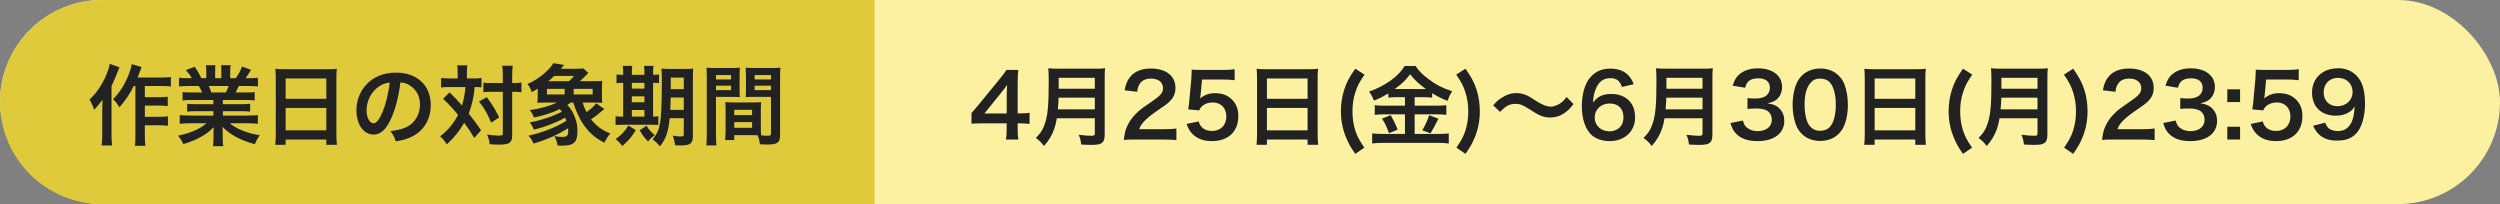
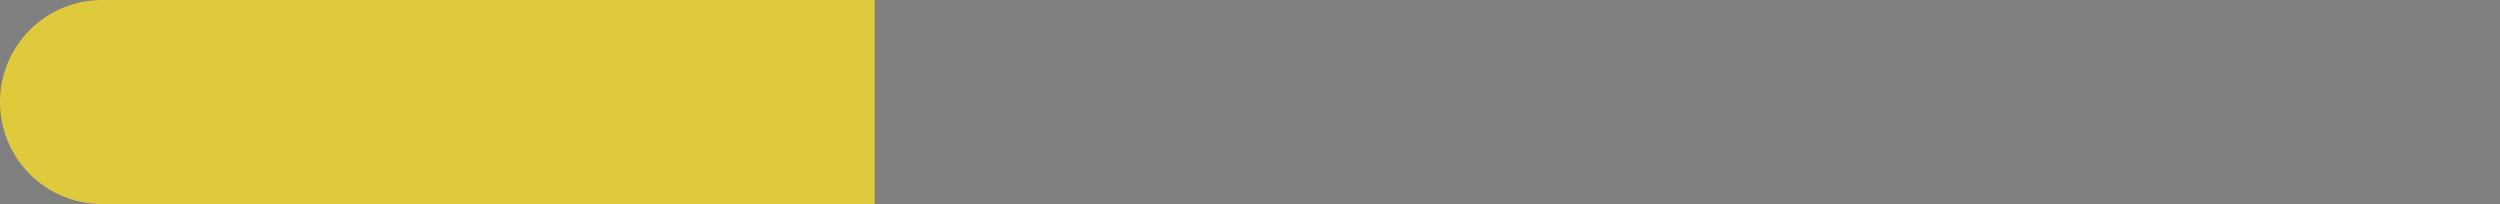
<svg xmlns="http://www.w3.org/2000/svg" width="343" height="28" viewBox="0 0 343 28" fill="none">
  <rect x="0" y="0" width="343" height="28" fill="#808080" stroke="none" />
-   <rect width="343" height="28" rx="14" fill="#FCF0A1" />
  <path d="M0 14C0 6.268 6.268 0 14 0H120V28H14C6.268 28 0 21.732 0 14Z" fill="#DFCA3C" />
-   <path d="M141.256 15.472V17.008C140.812 16.948 140.56 16.936 140.056 16.924H139.624V17.776C139.624 18.388 139.648 18.7 139.72 19.144H138.016C138.088 18.724 138.112 18.352 138.112 17.752V16.924H134.788C134.08 16.924 133.696 16.936 133.288 16.972V15.496C133.696 15.052 133.828 14.896 134.248 14.392L137.092 10.912C137.62 10.276 137.812 10.024 138.088 9.592H139.708C139.636 10.288 139.624 10.708 139.624 11.62V15.556H140.044C140.524 15.556 140.812 15.532 141.256 15.472ZM138.124 15.568V13.084C138.124 12.52 138.136 12.136 138.184 11.644C137.944 11.992 137.8 12.184 137.368 12.712L135.064 15.568H138.124ZM150.207 16.228H144.999C144.891 16.84 144.795 17.236 144.651 17.656C144.327 18.568 143.919 19.264 143.235 20.032C142.887 19.564 142.587 19.264 142.119 18.928C142.791 18.256 143.127 17.716 143.403 16.816C143.763 15.7 143.883 14.296 143.883 11.176C143.883 10.312 143.871 9.784 143.823 9.364C144.291 9.412 144.615 9.424 145.227 9.424H150.231C150.891 9.424 151.215 9.412 151.623 9.364C151.575 9.688 151.563 10.012 151.563 10.72V18.496C151.563 19.096 151.431 19.444 151.131 19.636C150.867 19.816 150.531 19.876 149.739 19.876C149.355 19.876 148.959 19.864 148.347 19.828C148.275 19.252 148.203 18.976 147.999 18.484C148.611 18.58 149.271 18.628 149.763 18.628C150.123 18.628 150.207 18.568 150.207 18.304V16.228ZM145.143 15.004H150.207V13.396H145.239C145.239 13.768 145.215 14.032 145.143 15.004ZM145.251 12.172H150.207V10.672H145.251V12.172ZM159.591 19.144H155.739C154.803 19.144 154.611 19.156 154.191 19.204C154.263 18.52 154.347 18.1 154.503 17.668C154.827 16.792 155.367 16.024 156.147 15.316C156.567 14.944 156.927 14.668 158.127 13.864C159.231 13.108 159.567 12.712 159.567 12.1C159.567 11.284 158.931 10.78 157.911 10.78C157.215 10.78 156.687 11.02 156.387 11.488C156.183 11.776 156.099 12.04 156.015 12.592L154.299 12.388C154.467 11.476 154.683 10.984 155.127 10.468C155.727 9.772 156.675 9.4 157.875 9.4C159.975 9.4 161.271 10.408 161.271 12.052C161.271 12.844 161.007 13.42 160.419 13.972C160.083 14.284 159.963 14.38 158.403 15.448C157.875 15.82 157.275 16.324 156.975 16.648C156.615 17.032 156.471 17.272 156.291 17.728H159.651C160.407 17.728 161.007 17.692 161.403 17.632V19.216C160.839 19.168 160.359 19.144 159.591 19.144ZM162.794 17.008L164.45 16.66C164.558 17.008 164.642 17.164 164.81 17.356C165.146 17.764 165.65 17.968 166.286 17.968C167.474 17.968 168.254 17.176 168.254 15.988C168.254 14.812 167.51 14.056 166.37 14.056C165.782 14.056 165.254 14.248 164.882 14.608C164.714 14.776 164.63 14.884 164.522 15.148L163.022 15.004C163.142 14.152 163.154 14.092 163.178 13.756L163.454 10.78C163.466 10.564 163.49 10.156 163.502 9.556C163.862 9.58 164.138 9.592 164.774 9.592H167.726C168.554 9.592 168.854 9.58 169.394 9.496V11.008C168.866 10.936 168.398 10.912 167.738 10.912H164.918L164.726 13.012C164.714 13.108 164.69 13.276 164.654 13.516C165.242 13.012 165.878 12.784 166.706 12.784C167.678 12.784 168.458 13.072 169.046 13.684C169.634 14.26 169.898 14.98 169.898 15.94C169.898 18.052 168.518 19.36 166.286 19.36C165.098 19.36 164.21 19.024 163.55 18.316C163.226 17.968 163.058 17.68 162.794 17.008ZM172.465 18.412V10.72C172.465 10.252 172.441 9.832 172.405 9.436C172.789 9.484 173.185 9.496 173.737 9.496H179.545C180.109 9.496 180.481 9.484 180.841 9.436C180.793 9.892 180.781 10.24 180.781 10.66V18.412C180.781 19.036 180.805 19.432 180.853 19.864H179.401V19.144H173.821V19.864H172.393C172.441 19.456 172.465 18.976 172.465 18.412ZM173.821 10.768V13.552H179.401V10.768H173.821ZM173.821 14.812V17.884H179.401V14.812H173.821ZM187.189 20.26L185.941 21.112C185.269 20.14 184.993 19.648 184.669 18.832C184.189 17.668 183.973 16.516 183.973 15.256C183.973 14.212 184.129 13.192 184.441 12.268C184.765 11.272 185.113 10.612 185.941 9.424L187.213 10.24C186.517 11.248 186.229 11.788 185.965 12.628C185.689 13.456 185.557 14.332 185.557 15.28C185.557 16.216 185.689 17.092 185.941 17.884C186.205 18.7 186.493 19.24 187.189 20.26ZM192.76 13.336H191.656C191.176 13.336 190.828 13.348 190.48 13.396V12.82C189.796 13.228 189.316 13.48 188.524 13.804C188.236 13.168 188.152 13.012 187.828 12.568C190.06 11.788 191.86 10.492 192.724 9.052H194.212C194.692 9.76 195.208 10.276 196.06 10.9C197.044 11.644 197.944 12.1 199.24 12.52C198.952 12.964 198.772 13.348 198.592 13.84C197.644 13.444 197.248 13.252 196.492 12.784V13.396C196.144 13.348 195.82 13.336 195.316 13.336H194.092V14.5H197.128C197.752 14.5 198.124 14.476 198.436 14.428V15.76C198.1 15.712 197.68 15.688 197.116 15.688H194.092V18.376H197.356C197.968 18.376 198.376 18.352 198.772 18.304V19.684C198.328 19.624 197.824 19.6 197.332 19.6H189.748C189.196 19.6 188.764 19.624 188.26 19.684V18.304C188.692 18.352 189.136 18.376 189.748 18.376H192.76V15.688H189.916C189.4 15.688 188.98 15.712 188.62 15.76V14.428C188.944 14.476 189.328 14.5 189.928 14.5H192.76V13.336ZM191.368 12.208H191.62L195.34 12.22C195.448 12.22 195.448 12.22 195.628 12.208C194.68 11.536 194.092 10.984 193.468 10.192C192.856 11.008 192.364 11.488 191.368 12.208ZM189.616 16.276L190.804 15.796C191.212 16.516 191.44 16.972 191.764 17.788L190.564 18.268C190.312 17.512 190 16.876 189.616 16.276ZM196.084 15.808L197.356 16.288C197.2 16.564 197.2 16.564 196.756 17.44C196.72 17.512 196.672 17.596 196.264 18.292L195.136 17.872C195.508 17.272 195.796 16.636 196.084 15.808ZM201.064 21.112L199.816 20.26C200.512 19.24 200.8 18.7 201.064 17.884C201.316 17.08 201.448 16.228 201.448 15.28C201.448 14.332 201.316 13.456 201.04 12.628C200.776 11.788 200.488 11.248 199.792 10.24L201.064 9.424C201.892 10.612 202.24 11.272 202.576 12.268C202.876 13.204 203.032 14.2 203.032 15.256C203.032 16.528 202.816 17.668 202.348 18.832C202.012 19.648 201.736 20.14 201.064 21.112ZM205.819 15.352L204.871 14.464C205.315 13.924 205.531 13.732 206.059 13.396C206.791 12.94 207.331 12.772 208.027 12.772C208.579 12.772 209.059 12.88 209.575 13.132C209.887 13.288 209.887 13.288 210.667 13.792C211.579 14.38 212.215 14.632 212.791 14.632C213.043 14.632 213.391 14.536 213.679 14.404C214.195 14.14 214.507 13.876 214.927 13.312L215.887 14.272C215.395 14.896 215.143 15.148 214.747 15.436C214.135 15.892 213.451 16.12 212.671 16.12C212.311 16.12 211.939 16.06 211.615 15.952C211.147 15.796 210.907 15.676 209.971 15.064C208.915 14.392 208.543 14.248 207.907 14.248C207.127 14.248 206.575 14.536 205.819 15.352ZM224.155 11.548L222.535 11.932C222.223 11.056 221.779 10.72 220.927 10.72C220.075 10.72 219.451 11.14 219.043 11.968C218.743 12.592 218.611 13.168 218.551 14.092C219.199 13.216 219.907 12.892 221.119 12.892C222.343 12.892 223.375 13.42 223.903 14.32C224.191 14.788 224.335 15.412 224.335 16.12C224.335 18.016 222.895 19.36 220.855 19.36C219.895 19.36 219.007 19.072 218.419 18.568C217.531 17.8 217.027 16.36 217.027 14.548C217.027 13.072 217.399 11.656 218.011 10.84C218.719 9.88 219.679 9.412 220.939 9.412C221.971 9.412 222.823 9.724 223.399 10.324C223.711 10.648 223.891 10.924 224.155 11.548ZM220.843 14.2C219.667 14.2 218.791 15.016 218.791 16.12C218.791 17.212 219.643 18.016 220.819 18.016C221.515 18.016 222.127 17.704 222.463 17.176C222.643 16.9 222.739 16.504 222.739 16.084C222.739 14.896 222.031 14.2 220.843 14.2ZM233.586 16.228H228.378C228.27 16.84 228.174 17.236 228.03 17.656C227.706 18.568 227.298 19.264 226.614 20.032C226.266 19.564 225.966 19.264 225.498 18.928C226.17 18.256 226.506 17.716 226.782 16.816C227.142 15.7 227.262 14.296 227.262 11.176C227.262 10.312 227.25 9.784 227.202 9.364C227.67 9.412 227.994 9.424 228.606 9.424H233.61C234.27 9.424 234.594 9.412 235.002 9.364C234.954 9.688 234.942 10.012 234.942 10.72V18.496C234.942 19.096 234.81 19.444 234.51 19.636C234.246 19.816 233.91 19.876 233.118 19.876C232.734 19.876 232.338 19.864 231.726 19.828C231.654 19.252 231.582 18.976 231.378 18.484C231.99 18.58 232.65 18.628 233.142 18.628C233.502 18.628 233.586 18.568 233.586 18.304V16.228ZM228.522 15.004H233.586V13.396H228.618C228.618 13.768 228.594 14.032 228.522 15.004ZM228.63 12.172H233.586V10.672H228.63V12.172ZM237.414 16.876L239.13 16.54C239.286 17.092 239.394 17.284 239.694 17.524C240.09 17.836 240.57 17.992 241.146 17.992C242.334 17.992 243.09 17.38 243.09 16.432C243.09 15.88 242.85 15.424 242.418 15.172C242.13 15.004 241.566 14.884 241.038 14.884C240.51 14.884 240.162 14.896 239.754 14.944V13.456C240.138 13.504 240.402 13.516 240.918 13.516C242.118 13.516 242.826 12.964 242.826 12.04C242.826 11.212 242.262 10.744 241.242 10.744C240.654 10.744 240.222 10.876 239.934 11.116C239.694 11.344 239.574 11.548 239.43 12.04L237.714 11.752C238.014 10.864 238.29 10.444 238.854 10.036C239.466 9.592 240.246 9.376 241.206 9.376C243.21 9.376 244.506 10.384 244.506 11.944C244.506 12.664 244.194 13.324 243.678 13.708C243.414 13.912 243.15 14.008 242.514 14.176C243.366 14.308 243.81 14.512 244.23 14.98C244.626 15.424 244.806 15.928 244.806 16.636C244.806 17.284 244.53 17.944 244.086 18.388C243.426 19.024 242.418 19.36 241.134 19.36C239.73 19.36 238.77 19 238.086 18.22C237.786 17.884 237.63 17.572 237.414 16.876ZM249.725 19.336C248.705 19.336 247.841 19 247.205 18.364C246.845 18.004 246.569 17.584 246.413 17.152C246.101 16.3 245.945 15.364 245.945 14.392C245.945 13.12 246.233 11.8 246.677 11.068C247.325 9.988 248.405 9.4 249.737 9.4C250.757 9.4 251.633 9.736 252.269 10.372C252.629 10.732 252.905 11.152 253.061 11.584C253.373 12.424 253.529 13.384 253.529 14.368C253.529 15.844 253.205 17.14 252.641 17.92C251.969 18.856 250.973 19.336 249.725 19.336ZM249.737 17.944C250.265 17.944 250.733 17.764 251.033 17.44C251.573 16.876 251.873 15.76 251.873 14.356C251.873 12.964 251.573 11.872 251.033 11.284C250.745 10.96 250.265 10.78 249.725 10.78C249.149 10.78 248.729 10.972 248.381 11.392C247.853 12.016 247.589 13 247.589 14.308C247.589 15.568 247.817 16.612 248.201 17.164C248.573 17.692 249.077 17.944 249.737 17.944ZM255.844 18.412V10.72C255.844 10.252 255.82 9.832 255.784 9.436C256.168 9.484 256.564 9.496 257.116 9.496H262.924C263.488 9.496 263.86 9.484 264.22 9.436C264.172 9.892 264.16 10.24 264.16 10.66V18.412C264.16 19.036 264.184 19.432 264.232 19.864H262.78V19.144H257.2V19.864H255.772C255.82 19.456 255.844 18.976 255.844 18.412ZM257.2 10.768V13.552H262.78V10.768H257.2ZM257.2 14.812V17.884H262.78V14.812H257.2ZM270.568 20.26L269.32 21.112C268.648 20.14 268.372 19.648 268.048 18.832C267.568 17.668 267.352 16.516 267.352 15.256C267.352 14.212 267.508 13.192 267.82 12.268C268.144 11.272 268.492 10.612 269.32 9.424L270.592 10.24C269.896 11.248 269.608 11.788 269.344 12.628C269.068 13.456 268.936 14.332 268.936 15.28C268.936 16.216 269.068 17.092 269.32 17.884C269.584 18.7 269.872 19.24 270.568 20.26ZM279.547 16.228H274.339C274.231 16.84 274.135 17.236 273.991 17.656C273.667 18.568 273.259 19.264 272.575 20.032C272.227 19.564 271.927 19.264 271.459 18.928C272.131 18.256 272.467 17.716 272.743 16.816C273.103 15.7 273.223 14.296 273.223 11.176C273.223 10.312 273.211 9.784 273.163 9.364C273.631 9.412 273.955 9.424 274.567 9.424H279.571C280.231 9.424 280.555 9.412 280.963 9.364C280.915 9.688 280.903 10.012 280.903 10.72V18.496C280.903 19.096 280.771 19.444 280.471 19.636C280.207 19.816 279.871 19.876 279.079 19.876C278.695 19.876 278.299 19.864 277.687 19.828C277.615 19.252 277.543 18.976 277.339 18.484C277.951 18.58 278.611 18.628 279.103 18.628C279.463 18.628 279.547 18.568 279.547 18.304V16.228ZM274.483 15.004H279.547V13.396H274.579C274.579 13.768 274.555 14.032 274.483 15.004ZM274.591 12.172H279.547V10.672H274.591V12.172ZM284.443 21.112L283.195 20.26C283.891 19.24 284.179 18.7 284.443 17.884C284.695 17.08 284.827 16.228 284.827 15.28C284.827 14.332 284.695 13.456 284.419 12.628C284.155 11.788 283.867 11.248 283.171 10.24L284.443 9.424C285.271 10.612 285.619 11.272 285.955 12.268C286.255 13.204 286.411 14.2 286.411 15.256C286.411 16.528 286.195 17.668 285.727 18.832C285.391 19.648 285.115 20.14 284.443 21.112ZM293.806 19.144H289.954C289.018 19.144 288.826 19.156 288.406 19.204C288.478 18.52 288.562 18.1 288.718 17.668C289.042 16.792 289.582 16.024 290.362 15.316C290.782 14.944 291.142 14.668 292.342 13.864C293.446 13.108 293.782 12.712 293.782 12.1C293.782 11.284 293.146 10.78 292.126 10.78C291.43 10.78 290.902 11.02 290.602 11.488C290.398 11.776 290.314 12.04 290.23 12.592L288.514 12.388C288.682 11.476 288.898 10.984 289.342 10.468C289.942 9.772 290.89 9.4 292.09 9.4C294.19 9.4 295.486 10.408 295.486 12.052C295.486 12.844 295.222 13.42 294.634 13.972C294.298 14.284 294.178 14.38 292.618 15.448C292.09 15.82 291.49 16.324 291.19 16.648C290.83 17.032 290.686 17.272 290.506 17.728H293.866C294.622 17.728 295.222 17.692 295.618 17.632V19.216C295.054 19.168 294.574 19.144 293.806 19.144ZM296.793 16.876L298.509 16.54C298.665 17.092 298.773 17.284 299.073 17.524C299.469 17.836 299.949 17.992 300.525 17.992C301.713 17.992 302.469 17.38 302.469 16.432C302.469 15.88 302.229 15.424 301.797 15.172C301.509 15.004 300.945 14.884 300.417 14.884C299.889 14.884 299.541 14.896 299.133 14.944V13.456C299.517 13.504 299.781 13.516 300.297 13.516C301.497 13.516 302.205 12.964 302.205 12.04C302.205 11.212 301.641 10.744 300.621 10.744C300.033 10.744 299.601 10.876 299.313 11.116C299.073 11.344 298.953 11.548 298.809 12.04L297.093 11.752C297.393 10.864 297.669 10.444 298.233 10.036C298.845 9.592 299.625 9.376 300.585 9.376C302.589 9.376 303.885 10.384 303.885 11.944C303.885 12.664 303.573 13.324 303.057 13.708C302.793 13.912 302.529 14.008 301.893 14.176C302.745 14.308 303.189 14.512 303.609 14.98C304.005 15.424 304.185 15.928 304.185 16.636C304.185 17.284 303.909 17.944 303.465 18.388C302.805 19.024 301.797 19.36 300.513 19.36C299.109 19.36 298.149 19 297.465 18.22C297.165 17.884 297.009 17.572 296.793 16.876ZM305.588 12.256H307.34V14.008H305.588V12.256ZM305.588 17.392H307.34V19.144H305.588V17.392ZM308.786 17.008L310.442 16.66C310.55 17.008 310.634 17.164 310.802 17.356C311.138 17.764 311.642 17.968 312.278 17.968C313.466 17.968 314.246 17.176 314.246 15.988C314.246 14.812 313.502 14.056 312.362 14.056C311.774 14.056 311.246 14.248 310.874 14.608C310.706 14.776 310.622 14.884 310.514 15.148L309.014 15.004C309.134 14.152 309.146 14.092 309.17 13.756L309.446 10.78C309.458 10.564 309.482 10.156 309.494 9.556C309.854 9.58 310.13 9.592 310.766 9.592H313.718C314.546 9.592 314.846 9.58 315.386 9.496V11.008C314.858 10.936 314.39 10.912 313.73 10.912H310.91L310.718 13.012C310.706 13.108 310.682 13.276 310.646 13.516C311.234 13.012 311.87 12.784 312.698 12.784C313.67 12.784 314.45 13.072 315.038 13.684C315.626 14.26 315.89 14.98 315.89 15.94C315.89 18.052 314.51 19.36 312.278 19.36C311.09 19.36 310.202 19.024 309.542 18.316C309.218 17.968 309.05 17.68 308.786 17.008ZM317.353 17.26L319.009 16.828C319.153 17.176 319.237 17.332 319.381 17.488C319.681 17.812 320.149 17.98 320.761 17.98C321.337 17.98 321.781 17.824 322.117 17.488C322.717 16.912 322.993 16.048 323.053 14.632C322.825 14.968 322.693 15.112 322.417 15.316C321.877 15.688 321.265 15.868 320.473 15.868C318.481 15.868 317.209 14.644 317.209 12.712C317.209 11.488 317.749 10.492 318.733 9.892C319.285 9.544 320.005 9.364 320.833 9.364C322.369 9.364 323.629 10.264 324.133 11.728C324.361 12.376 324.481 13.228 324.481 14.212C324.481 16.024 324.001 17.608 323.209 18.376C322.573 19.012 321.793 19.288 320.653 19.288C319.645 19.288 318.937 19.072 318.337 18.592C317.929 18.268 317.701 17.956 317.353 17.26ZM320.713 14.572C321.889 14.572 322.777 13.732 322.777 12.616C322.777 11.488 321.949 10.684 320.761 10.684C319.609 10.684 318.805 11.5 318.805 12.652C318.805 13.816 319.549 14.572 320.713 14.572Z" fill="#222222" />
-   <path d="M18.576 11.8H18.348C17.82 12.868 17.196 13.804 16.38 14.728C16.092 14.236 15.924 14.02 15.516 13.6C16.428 12.664 17.016 11.752 17.532 10.54C17.832 9.82 18.012 9.22 18.072 8.8L19.428 9.196C19.308 9.484 19.272 9.592 19.188 9.832C19.008 10.336 18.996 10.372 18.888 10.636H22.152C22.74 10.636 23.112 10.612 23.448 10.564V11.86C23.1 11.824 22.68 11.8 22.152 11.8H19.872V13.336H21.828C22.332 13.336 22.656 13.312 23.016 13.264V14.56C22.632 14.512 22.272 14.488 21.816 14.488H19.872V16.024H21.84C22.356 16.024 22.68 16.012 23.04 15.952V17.26C22.644 17.212 22.296 17.188 21.84 17.188H19.872V18.568C19.872 19.288 19.896 19.672 19.956 20.008H18.504C18.564 19.66 18.576 19.3 18.576 18.568V11.8ZM15.06 8.764L16.392 9.232C16.26 9.532 16.224 9.616 16.116 9.904C15.924 10.42 15.924 10.42 15.3 11.824V18.472C15.3 19.036 15.324 19.516 15.384 19.96H13.944C14.004 19.504 14.028 19.096 14.028 18.472V15.052C14.028 14.752 14.028 14.692 14.064 13.684C13.644 14.248 13.344 14.62 12.912 15.064C12.744 14.512 12.576 14.164 12.276 13.66C13.164 12.856 13.944 11.728 14.556 10.348C14.82 9.724 14.988 9.232 15.06 8.764ZM29.28 13.72H26.28C25.728 13.72 25.416 13.732 25.044 13.78V12.64C25.38 12.676 25.692 12.688 26.28 12.688H27.732C27.552 12.304 27.42 12.028 27.288 11.8H25.992C25.404 11.8 24.948 11.824 24.564 11.86V10.66C24.936 10.708 25.32 10.732 25.932 10.732H26.316C26.088 10.312 25.944 10.12 25.5 9.616L26.7 9.16C27.108 9.724 27.276 10.012 27.624 10.732H28.308V9.88C28.308 9.52 28.284 9.184 28.248 8.944H29.556C29.532 9.16 29.52 9.424 29.52 9.832V10.732H30.372V9.832C30.372 9.448 30.36 9.172 30.336 8.944H31.644C31.608 9.172 31.584 9.496 31.584 9.88V10.732H32.34C32.76 10.132 32.988 9.712 33.204 9.124L34.44 9.58C34.152 10.06 33.96 10.36 33.696 10.732H34.032C34.656 10.732 35.028 10.708 35.388 10.66V11.86C35.016 11.824 34.548 11.8 33.96 11.8H32.76C32.532 12.28 32.484 12.388 32.316 12.688H33.708C34.296 12.688 34.596 12.676 34.944 12.64V13.78C34.572 13.732 34.272 13.72 33.708 13.72H30.576V14.296H33.084C33.624 14.296 33.984 14.284 34.32 14.236V15.316C33.984 15.268 33.612 15.256 33.084 15.256H30.576V15.856H33.924C34.608 15.856 35.028 15.832 35.376 15.784V16.984C34.932 16.936 34.488 16.912 33.936 16.912H31.524C31.932 17.26 32.472 17.584 33.156 17.872C33.924 18.196 34.548 18.364 35.652 18.556C35.316 19.012 35.172 19.276 34.968 19.78C32.952 19.228 31.596 18.496 30.516 17.404C30.552 17.86 30.552 17.968 30.552 18.256V18.844C30.552 19.348 30.576 19.72 30.636 20.056H29.22C29.268 19.708 29.292 19.312 29.292 18.832V18.256C29.292 17.98 29.292 17.932 29.328 17.44C28.764 18.016 28.32 18.364 27.6 18.76C26.832 19.18 26.1 19.492 25.152 19.768C24.96 19.348 24.732 18.988 24.42 18.616C26.172 18.244 27.384 17.716 28.344 16.912H26.112C25.548 16.912 25.116 16.936 24.66 16.984V15.784C25.044 15.832 25.452 15.856 26.1 15.856H29.28V15.256H26.904C26.376 15.256 26.016 15.268 25.68 15.316V14.236C26.016 14.284 26.364 14.296 26.904 14.296H29.28V13.72ZM29.004 12.688H30.984C31.164 12.34 31.26 12.124 31.38 11.8H28.644C28.812 12.16 28.884 12.34 29.004 12.688ZM37.836 18.412V10.72C37.836 10.252 37.812 9.832 37.776 9.436C38.16 9.484 38.556 9.496 39.108 9.496H44.916C45.48 9.496 45.852 9.484 46.212 9.436C46.164 9.892 46.152 10.24 46.152 10.66V18.412C46.152 19.036 46.176 19.432 46.224 19.864H44.772V19.144H39.192V19.864H37.764C37.812 19.456 37.836 18.976 37.836 18.412ZM39.192 10.768V13.552H44.772V10.768H39.192ZM39.192 14.812V17.884H44.772V14.812H39.192ZM54.936 11.308C54.708 13.192 54.288 14.848 53.688 16.204C53.004 17.752 52.236 18.46 51.252 18.46C49.884 18.46 48.9 17.068 48.9 15.136C48.9 13.816 49.368 12.58 50.22 11.644C51.228 10.54 52.644 9.964 54.348 9.964C57.228 9.964 59.1 11.716 59.1 14.416C59.1 16.492 58.02 18.148 56.184 18.892C55.608 19.132 55.14 19.252 54.3 19.396C54.096 18.76 53.952 18.496 53.568 17.992C54.672 17.848 55.392 17.656 55.956 17.332C57 16.756 57.624 15.616 57.624 14.332C57.624 13.18 57.108 12.244 56.148 11.668C55.776 11.452 55.464 11.356 54.936 11.308ZM53.472 11.32C52.848 11.392 52.416 11.56 51.924 11.908C50.916 12.628 50.292 13.864 50.292 15.148C50.292 16.132 50.712 16.912 51.24 16.912C51.636 16.912 52.044 16.408 52.476 15.376C52.932 14.296 53.328 12.676 53.472 11.32ZM62.796 10.768V10.096C62.796 9.556 62.784 9.292 62.724 8.968H64.116C64.08 9.292 64.056 9.616 64.056 10.096V10.768H64.908C65.412 10.768 65.7 10.756 66.06 10.696V11.98C65.772 11.956 65.616 11.944 65.124 11.944C65.04 13.192 64.764 14.404 64.308 15.58C65.064 16.54 65.16 16.672 66.012 17.872L65.064 18.928C64.56 18.064 64.38 17.788 63.684 16.852C63.012 18.016 62.4 18.772 61.296 19.816C60.972 19.288 60.78 19.06 60.384 18.7C61.488 17.848 62.196 16.996 62.844 15.76C62.292 15.064 61.632 14.344 60.804 13.552L61.68 12.664C61.92 12.904 61.92 12.904 62.628 13.636C62.724 13.732 62.928 13.96 63.384 14.488C63.624 13.708 63.792 12.808 63.852 11.944H61.632C61.188 11.944 60.852 11.956 60.516 12.004V10.696C60.876 10.744 61.236 10.768 61.704 10.768H62.796ZM68.988 12.592H67.464C66.948 12.592 66.66 12.604 66.324 12.652V11.332C66.648 11.38 66.936 11.392 67.464 11.392H68.988V10.444C68.988 9.736 68.964 9.352 68.904 9.016H70.344C70.296 9.388 70.272 9.796 70.272 10.444V11.392H70.416C70.92 11.392 71.244 11.368 71.544 11.32V12.664C71.448 12.652 71.448 12.652 71.268 12.628C71.148 12.604 70.752 12.592 70.428 12.592H70.272V18.388C70.272 19.012 70.236 19.216 70.056 19.432C69.828 19.72 69.396 19.84 68.604 19.84C68.112 19.84 67.668 19.828 67.188 19.792C67.104 19.192 67.02 18.892 66.816 18.46C67.248 18.532 67.968 18.604 68.268 18.604C68.916 18.604 68.988 18.568 68.988 18.316V12.592ZM65.712 13.924L66.792 13.336C67.596 14.428 67.932 14.98 68.484 16.108L67.392 16.828C66.828 15.508 66.432 14.812 65.712 13.924ZM81.504 14.068H79.932C80.16 14.728 80.232 14.932 80.472 15.376C81.072 14.956 81.54 14.536 81.792 14.164L82.908 14.956C82.776 15.052 82.74 15.088 82.608 15.208C82.032 15.712 81.504 16.108 81.084 16.36C81.792 17.272 82.728 17.956 83.736 18.304C83.376 18.748 83.124 19.132 82.932 19.588C81.624 18.916 80.796 18.184 79.98 16.984C79.488 16.264 78.996 15.16 78.648 14.068H78.324C78.132 14.2 78.06 14.26 77.832 14.404C78.324 14.908 78.66 15.448 78.9 16.156C79.152 16.852 79.224 17.26 79.224 18.016C79.224 19.516 78.72 19.984 77.124 19.984C76.98 19.984 76.776 19.972 76.5 19.96C76.392 19.36 76.32 19.168 76.044 18.688C76.476 18.748 76.8 18.784 77.064 18.784C77.832 18.784 77.964 18.64 77.964 17.824C77.964 17.752 77.964 17.704 77.94 17.596C76.488 18.508 74.916 19.204 73.2 19.696C73.008 19.252 72.828 18.964 72.504 18.616C74.436 18.184 76.284 17.464 77.712 16.576C77.64 16.372 77.616 16.312 77.544 16.144C76.26 16.852 74.808 17.404 73.26 17.788C73.02 17.26 72.936 17.116 72.672 16.804C74.292 16.492 75.732 16.012 77.088 15.328C76.98 15.172 76.944 15.124 76.812 14.968C75.72 15.484 74.52 15.88 73.26 16.12C73.056 15.616 72.936 15.412 72.684 15.112C74.052 14.92 75.396 14.548 76.452 14.068H74.904C74.424 14.068 74.124 14.08 73.728 14.104C73.764 13.852 73.776 13.576 73.776 13.048V12.16C73.464 12.364 73.344 12.436 72.96 12.64C72.804 12.172 72.66 11.908 72.372 11.524C73.188 11.176 73.944 10.696 74.616 10.12C75.216 9.604 75.624 9.148 75.924 8.668L77.4 8.908L76.944 9.436H78.888C79.296 9.436 79.908 9.412 80.04 9.388L80.712 10C80.604 10.12 80.556 10.156 80.424 10.312C80.1 10.636 79.92 10.816 79.56 11.14H81.372C81.984 11.14 82.308 11.128 82.632 11.092C82.596 11.464 82.584 11.704 82.584 12.148V13.048C82.584 13.48 82.596 13.792 82.632 14.104C82.32 14.08 82.008 14.068 81.504 14.068ZM75.216 11.14H78.06C78.372 10.864 78.564 10.66 78.756 10.42H76.032C75.732 10.72 75.564 10.864 75.216 11.14ZM75.036 12.964H77.472V12.196H75.036V12.964ZM78.708 12.964H81.312V12.196H78.708V12.964ZM93.816 16.216H91.872C91.692 18.112 91.392 18.988 90.552 20.068C90.18 19.648 89.952 19.444 89.532 19.096C90.12 18.436 90.396 17.824 90.564 16.864C90.732 15.832 90.804 14.056 90.804 10.972C90.804 10.156 90.792 9.82 90.744 9.412C91.128 9.448 91.452 9.46 92.076 9.46H93.816C94.476 9.46 94.752 9.448 95.112 9.412C95.076 9.712 95.064 10.072 95.064 10.732V18.688C95.064 19.276 94.896 19.648 94.56 19.792C94.32 19.9 93.9 19.96 93.372 19.96C93.228 19.96 93.204 19.96 92.616 19.924C92.556 19.408 92.484 19.108 92.304 18.604C92.844 18.7 93.084 18.724 93.36 18.724C93.732 18.724 93.816 18.676 93.816 18.46V16.216ZM93.816 13.384H92.016C92.004 14.092 91.992 14.536 91.956 15.076H93.816V13.384ZM93.816 12.232V10.648H92.028V12.232H93.816ZM85.5 10.264V10.06C85.5 9.628 85.488 9.328 85.44 9.04H86.748C86.7 9.328 86.688 9.628 86.688 10.06V10.264H88.416V10.06C88.416 9.592 88.404 9.304 88.356 9.04H89.664C89.616 9.316 89.604 9.616 89.604 10.06V10.264C90.024 10.252 90.216 10.24 90.42 10.204V11.416C90.216 11.38 90.036 11.368 89.604 11.368V16C90 15.988 90.108 15.988 90.324 15.952V17.152C90.096 17.128 89.808 17.116 89.316 17.116H85.38C84.888 17.116 84.684 17.128 84.456 17.164V15.952C84.696 15.988 84.888 16 85.344 16H85.5V11.368C84.996 11.368 84.804 11.38 84.588 11.416V10.204C84.792 10.252 84.996 10.264 85.5 10.264ZM86.688 16H88.416V15.088H86.688V16ZM86.688 14.032H88.416V13.216H86.688V14.032ZM86.688 12.16H88.416V11.368H86.688V12.16ZM86.208 17.224L87.228 17.848C86.616 18.856 86.292 19.228 85.38 20.032C85.116 19.672 84.936 19.48 84.456 19.084C85.284 18.496 85.704 18.052 86.208 17.224ZM87.756 17.872L88.704 17.248C89.124 17.896 89.148 17.92 89.82 18.532C89.448 18.82 89.172 19.084 88.92 19.42C88.236 18.664 88.236 18.664 87.756 17.872ZM104.388 15.088V17.524C104.388 17.98 104.4 18.256 104.424 18.568C104.688 18.592 105.12 18.628 105.336 18.628C105.672 18.628 105.78 18.544 105.78 18.304V13.288H103.416C102.996 13.288 102.612 13.3 102.312 13.324C102.336 12.976 102.348 12.748 102.348 12.232V10.396C102.348 9.988 102.336 9.652 102.312 9.28C102.636 9.316 102.924 9.328 103.536 9.328H105.84C106.44 9.328 106.74 9.316 107.076 9.28C107.04 9.712 107.028 10.012 107.028 10.612V18.472C107.028 19.192 106.884 19.504 106.452 19.684C106.2 19.792 105.84 19.828 105.096 19.828C104.928 19.828 104.88 19.828 104.268 19.792C104.196 19.252 104.136 19.036 103.956 18.556C103.608 18.544 103.38 18.544 103.284 18.544H100.74V19.216H99.468C99.516 18.928 99.552 18.448 99.552 18.016V15.088C99.552 14.668 99.54 14.332 99.516 14.008C99.864 14.044 100.14 14.056 100.632 14.056H103.308C103.812 14.056 104.076 14.044 104.424 14.008C104.4 14.32 104.388 14.62 104.388 15.088ZM103.536 10.3V10.9H105.78V10.3H103.536ZM103.536 11.752V12.364H105.78V11.752H103.536ZM100.74 15.064V15.784H103.188V15.064H100.74ZM100.74 16.756V17.536H103.188V16.756H100.74ZM98.232 13.288V18.472C98.232 19.192 98.256 19.624 98.304 19.948H96.9C96.948 19.588 96.972 19.204 96.972 18.46V10.624C96.972 10 96.96 9.664 96.924 9.28C97.26 9.316 97.572 9.328 98.16 9.328H100.284C100.908 9.328 101.184 9.316 101.508 9.28C101.484 9.664 101.472 9.928 101.472 10.396V12.232C101.472 12.784 101.484 13.06 101.508 13.324C101.196 13.3 100.824 13.288 100.404 13.288H98.232ZM98.232 10.3V10.9H100.296V10.3H98.232ZM98.232 11.752V12.364H100.296V11.752H98.232Z" fill="#222222" />
</svg>